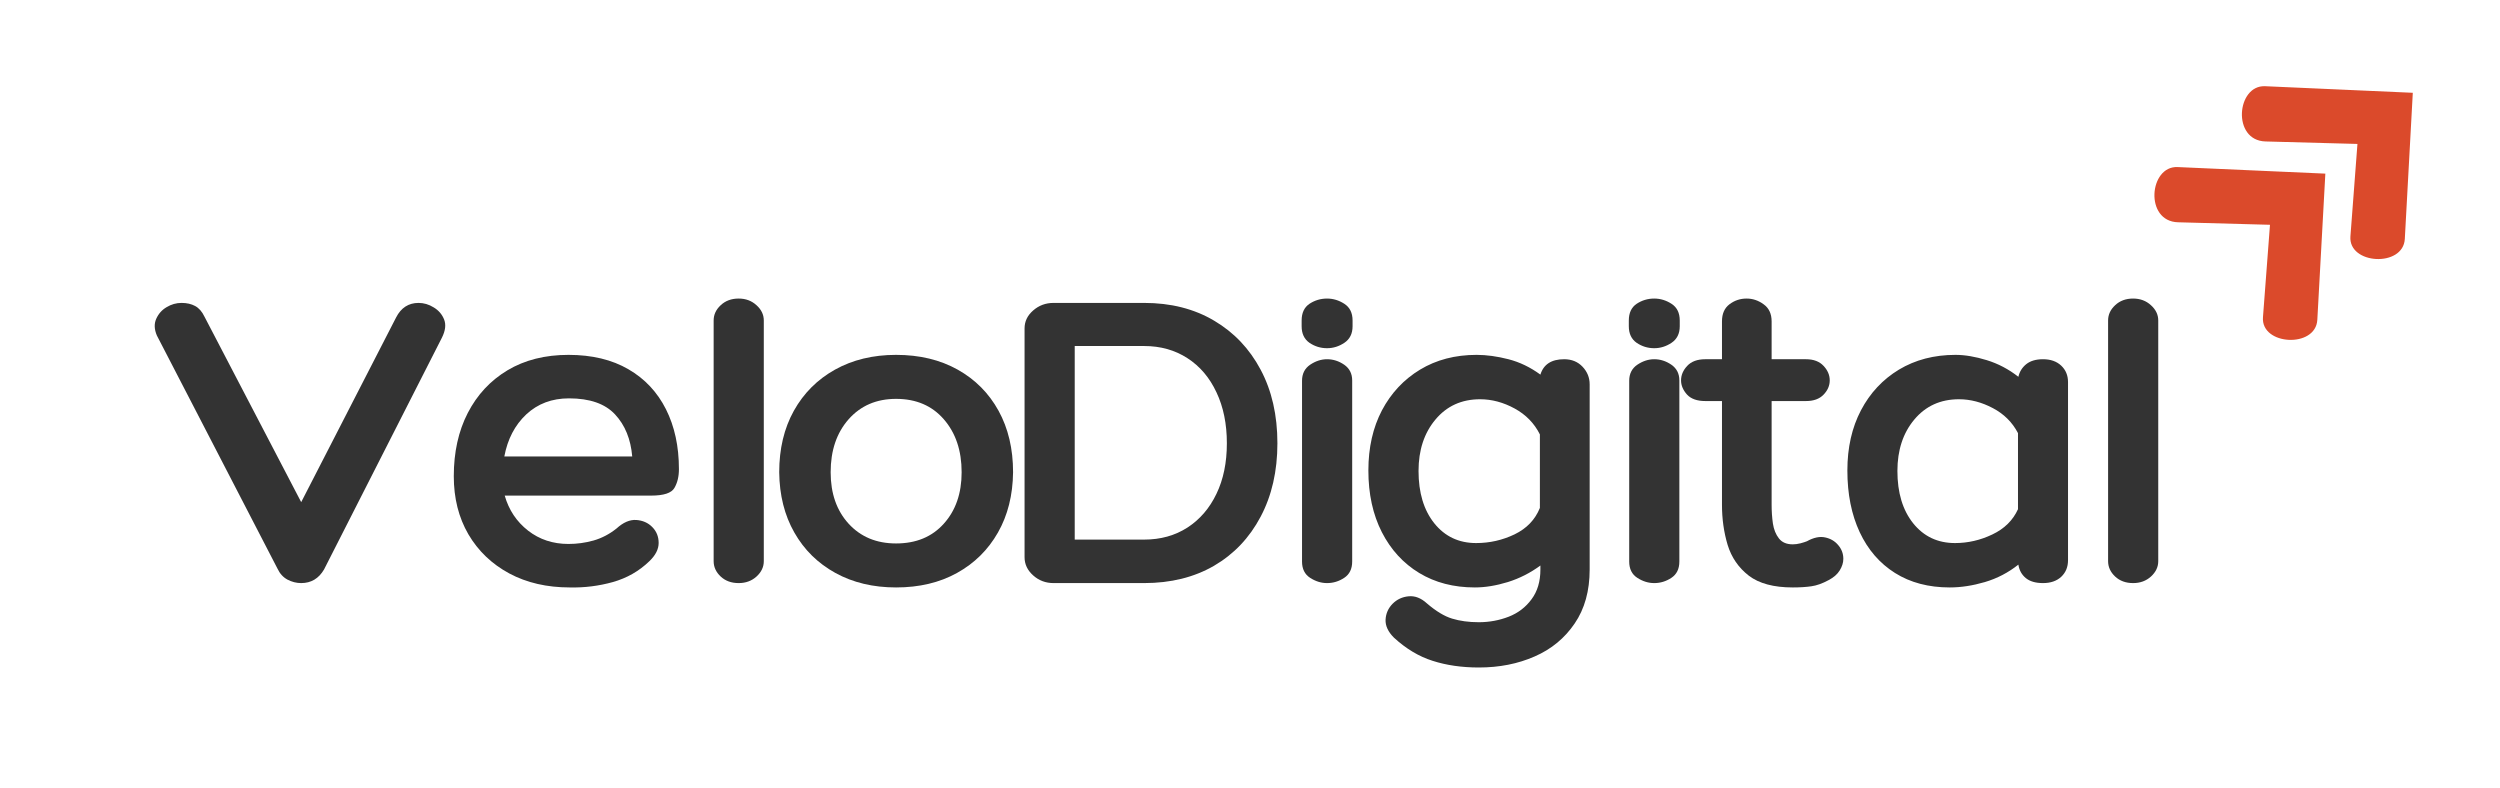
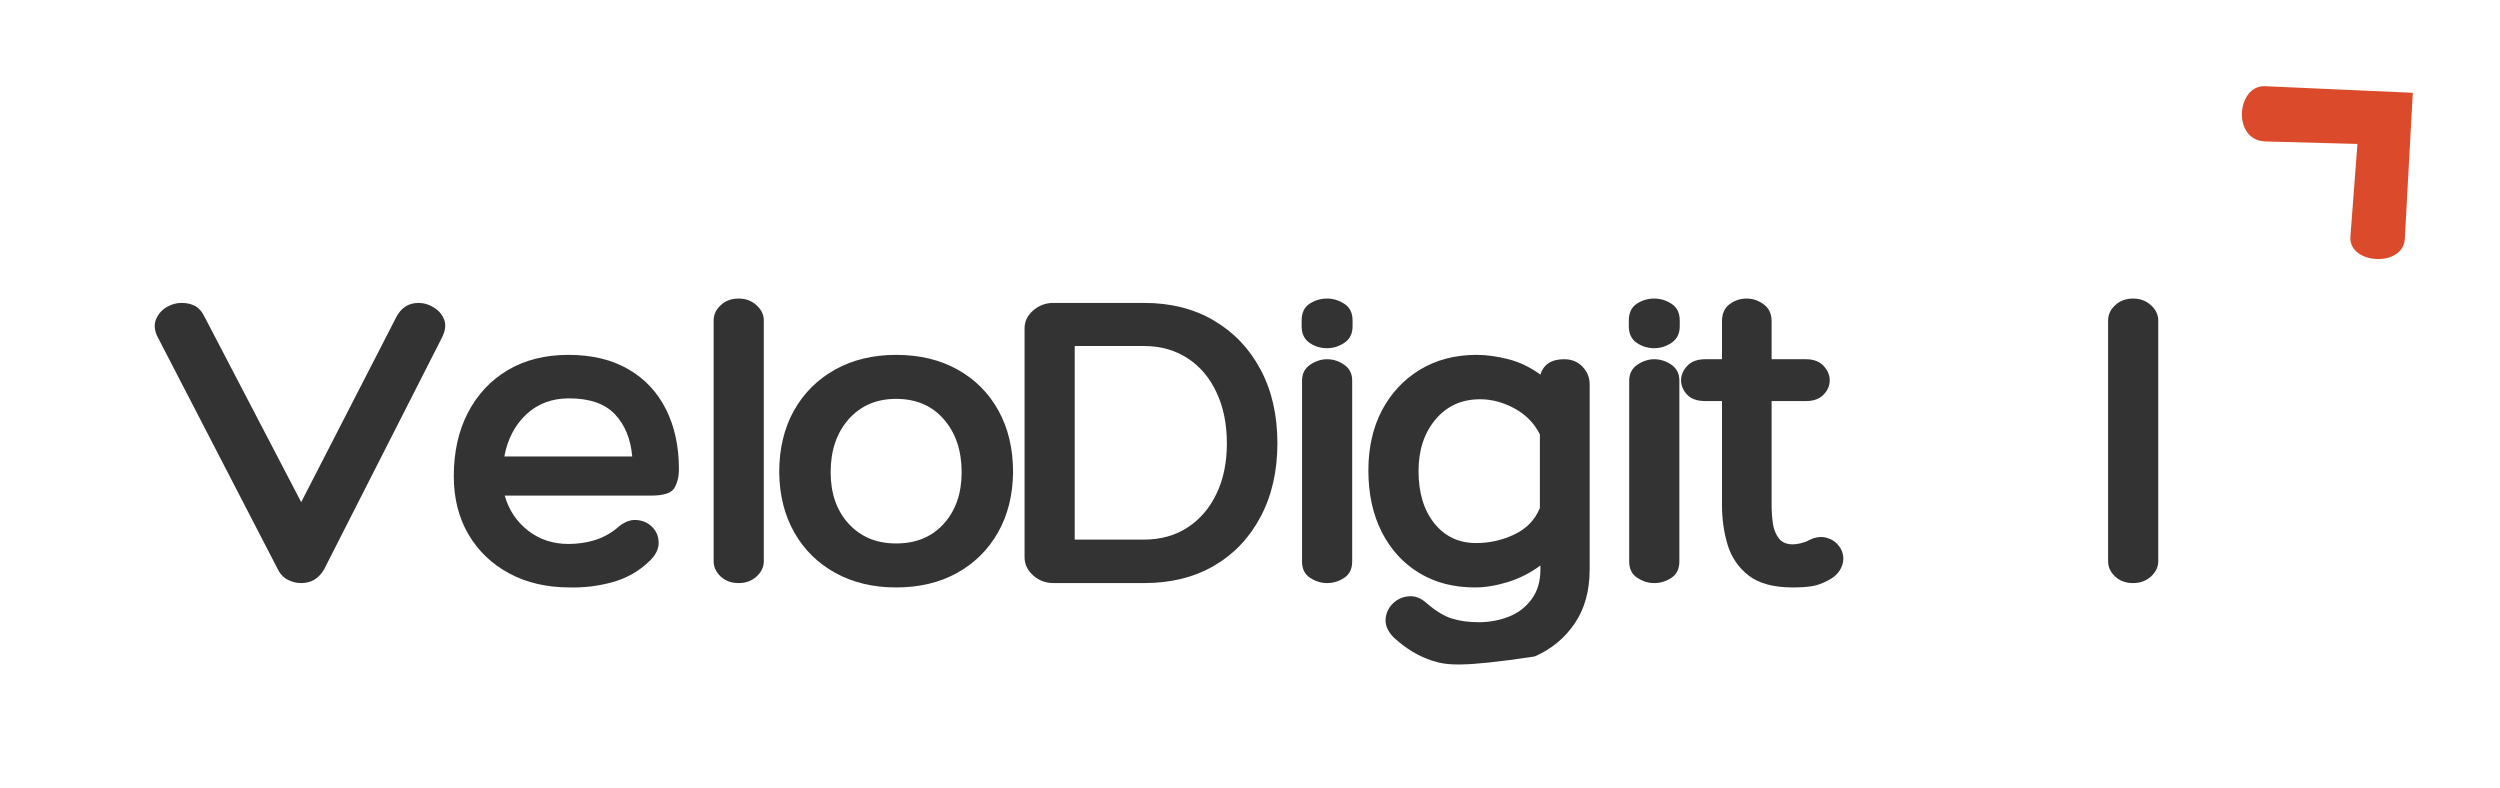
<svg xmlns="http://www.w3.org/2000/svg" width="406" zoomAndPan="magnify" viewBox="0 0 304.5 96" height="128" preserveAspectRatio="xMidYMid meet" version="1.0">
  <defs>
    <g />
    <clipPath id="a7a590f3c9">
      <path d="M 262 20 L 284 20 L 284 42 L 262 42 Z M 262 20 " clip-rule="nonzero" />
    </clipPath>
    <clipPath id="2d7855ac3d">
      <path d="M 258.062 23.602 L 272.906 9.879 L 293.238 31.875 L 278.391 45.598 Z M 258.062 23.602 " clip-rule="nonzero" />
    </clipPath>
    <clipPath id="3d38e86cd9">
      <path d="M 258.062 23.602 L 272.906 9.879 L 293.238 31.875 L 278.391 45.598 Z M 258.062 23.602 " clip-rule="nonzero" />
    </clipPath>
    <clipPath id="5f3a69b66c">
      <path d="M 273 10 L 294 10 L 294 32 L 273 32 Z M 273 10 " clip-rule="nonzero" />
    </clipPath>
    <clipPath id="73b918cf74">
      <path d="M 268.715 13.754 L 283.562 0.031 L 303.891 22.027 L 289.043 35.75 Z M 268.715 13.754 " clip-rule="nonzero" />
    </clipPath>
    <clipPath id="b7f3f4f399">
      <path d="M 268.715 13.754 L 283.562 0.031 L 303.891 22.027 L 289.043 35.75 Z M 268.715 13.754 " clip-rule="nonzero" />
    </clipPath>
  </defs>
  <g clip-path="url(#a7a590f3c9)">
    <g clip-path="url(#2d7855ac3d)">
      <g clip-path="url(#3d38e86cd9)">
-         <path fill="#db4a2b" d="M 283.227 21.148 L 265.23 20.348 C 261.758 20.191 261.168 26.965 265.289 27.074 L 276.484 27.379 L 275.629 38.645 C 275.367 42.078 282.059 42.438 282.25 38.953 Z M 283.227 21.148 " fill-opacity="1" fill-rule="nonzero" />
-       </g>
+         </g>
    </g>
  </g>
  <g clip-path="url(#5f3a69b66c)">
    <g clip-path="url(#73b918cf74)">
      <g clip-path="url(#b7f3f4f399)">
        <path fill="#db4a2b" d="M 293.879 11.301 L 275.887 10.5 C 272.41 10.348 271.824 17.117 275.941 17.23 L 287.137 17.531 L 286.281 28.801 C 286.023 32.23 292.715 32.594 292.906 29.105 Z M 293.879 11.301 " fill-opacity="1" fill-rule="nonzero" />
      </g>
    </g>
  </g>
  <g fill="#333333" fill-opacity="1">
    <g transform="translate(19.326, 71.02)">
      <g>
        <path d="M -0.219 -30.156 C -0.539 -30.906 -0.566 -31.582 -0.297 -32.188 C -0.023 -32.801 0.395 -33.273 0.969 -33.609 C 1.539 -33.953 2.145 -34.125 2.781 -34.125 C 3.426 -34.125 3.977 -34 4.438 -33.75 C 4.906 -33.5 5.285 -33.066 5.578 -32.453 L 17.359 -9.859 L 28.922 -32.359 C 29.523 -33.535 30.438 -34.125 31.656 -34.125 C 32.301 -34.125 32.914 -33.941 33.5 -33.578 C 34.094 -33.223 34.516 -32.734 34.766 -32.109 C 35.016 -31.484 34.926 -30.742 34.5 -29.891 L 20.141 -1.656 C 19.492 -0.551 18.566 0 17.359 0 C 16.785 0 16.227 -0.141 15.688 -0.422 C 15.156 -0.711 14.75 -1.16 14.469 -1.766 Z M -0.219 -30.156 " />
      </g>
    </g>
  </g>
  <g fill="#333333" fill-opacity="1">
    <g transform="translate(53.927, 71.02)">
      <g>
        <path d="M 15.312 -4.766 C 16.352 -4.766 17.375 -4.906 18.375 -5.188 C 19.375 -5.477 20.301 -5.961 21.156 -6.641 C 21.977 -7.391 22.781 -7.738 23.562 -7.688 C 24.352 -7.633 25.004 -7.348 25.516 -6.828 C 26.035 -6.305 26.297 -5.66 26.297 -4.891 C 26.297 -4.129 25.922 -3.391 25.172 -2.672 C 23.922 -1.461 22.438 -0.613 20.719 -0.125 C 19.008 0.352 17.266 0.57 15.484 0.531 C 12.691 0.531 10.234 -0.035 8.109 -1.172 C 5.984 -2.316 4.32 -3.906 3.125 -5.938 C 1.938 -7.977 1.344 -10.336 1.344 -13.016 C 1.344 -15.941 1.91 -18.508 3.047 -20.719 C 4.191 -22.938 5.805 -24.672 7.891 -25.922 C 9.984 -27.172 12.457 -27.797 15.312 -27.797 C 18.176 -27.797 20.609 -27.211 22.609 -26.047 C 24.609 -24.891 26.133 -23.266 27.188 -21.172 C 28.238 -19.086 28.766 -16.656 28.766 -13.875 C 28.766 -12.977 28.582 -12.219 28.219 -11.594 C 27.863 -10.969 26.922 -10.656 25.391 -10.656 L 7.547 -10.656 C 8.047 -8.906 8.992 -7.484 10.391 -6.391 C 11.785 -5.305 13.426 -4.766 15.312 -4.766 Z M 15.375 -22.5 C 13.301 -22.5 11.566 -21.848 10.172 -20.547 C 8.785 -19.242 7.895 -17.535 7.5 -15.422 L 23.078 -15.422 C 22.898 -17.535 22.203 -19.242 20.984 -20.547 C 19.773 -21.848 17.906 -22.5 15.375 -22.5 Z M 15.375 -22.5 " />
      </g>
    </g>
  </g>
  <g fill="#333333" fill-opacity="1">
    <g transform="translate(85.047, 71.02)">
      <g>
        <path d="M 7.984 -2.672 C 7.984 -1.961 7.688 -1.336 7.094 -0.797 C 6.508 -0.266 5.785 0 4.922 0 C 4.035 0 3.305 -0.266 2.734 -0.797 C 2.16 -1.336 1.875 -1.961 1.875 -2.672 L 1.875 -31.984 C 1.875 -32.691 2.16 -33.312 2.734 -33.844 C 3.305 -34.383 4.035 -34.656 4.922 -34.656 C 5.785 -34.656 6.508 -34.383 7.094 -33.844 C 7.688 -33.312 7.984 -32.691 7.984 -31.984 Z M 7.984 -2.672 " />
      </g>
    </g>
  </g>
  <g fill="#333333" fill-opacity="1">
    <g transform="translate(93.83, 71.02)">
      <g>
        <path d="M 15.312 -27.797 C 18.176 -27.797 20.676 -27.195 22.812 -26 C 24.957 -24.801 26.617 -23.129 27.797 -20.984 C 28.973 -18.848 29.562 -16.352 29.562 -13.5 C 29.531 -10.707 28.914 -8.258 27.719 -6.156 C 26.52 -4.051 24.859 -2.41 22.734 -1.234 C 20.609 -0.055 18.133 0.531 15.312 0.531 C 12.531 0.531 10.066 -0.055 7.922 -1.234 C 5.785 -2.41 4.117 -4.051 2.922 -6.156 C 1.723 -8.258 1.109 -10.707 1.078 -13.5 C 1.078 -16.352 1.672 -18.848 2.859 -20.984 C 4.055 -23.129 5.727 -24.801 7.875 -26 C 10.02 -27.195 12.5 -27.797 15.312 -27.797 Z M 15.312 -4.828 C 17.75 -4.828 19.688 -5.629 21.125 -7.234 C 22.57 -8.836 23.297 -10.926 23.297 -13.5 C 23.297 -16.145 22.57 -18.297 21.125 -19.953 C 19.688 -21.609 17.75 -22.438 15.312 -22.438 C 12.926 -22.438 11 -21.609 9.531 -19.953 C 8.07 -18.297 7.344 -16.145 7.344 -13.5 C 7.344 -10.926 8.07 -8.836 9.531 -7.234 C 11 -5.629 12.926 -4.828 15.312 -4.828 Z M 15.312 -4.828 " />
      </g>
    </g>
  </g>
  <g fill="#333333" fill-opacity="1">
    <g transform="translate(123.557, 71.02)">
      <g>
        <path d="M 15.797 -34.125 C 19.047 -34.125 21.883 -33.406 24.312 -31.969 C 26.738 -30.539 28.629 -28.551 29.984 -26 C 31.348 -23.445 32.031 -20.457 32.031 -17.031 C 32.031 -13.633 31.348 -10.648 29.984 -8.078 C 28.629 -5.516 26.738 -3.523 24.312 -2.109 C 21.883 -0.703 19.047 0 15.797 0 L 4.766 0 C 3.805 0 2.977 -0.312 2.281 -0.938 C 1.582 -1.562 1.234 -2.301 1.234 -3.156 L 1.234 -31.016 C 1.234 -31.867 1.582 -32.598 2.281 -33.203 C 2.977 -33.816 3.805 -34.125 4.766 -34.125 Z M 15.797 -5.297 C 17.797 -5.297 19.555 -5.785 21.078 -6.766 C 22.598 -7.754 23.773 -9.125 24.609 -10.875 C 25.453 -12.625 25.875 -14.676 25.875 -17.031 C 25.875 -19.383 25.453 -21.453 24.609 -23.234 C 23.773 -25.023 22.598 -26.41 21.078 -27.391 C 19.555 -28.379 17.797 -28.875 15.797 -28.875 L 7.344 -28.875 L 7.344 -5.297 Z M 15.797 -5.297 " />
      </g>
    </g>
  </g>
  <g fill="#333333" fill-opacity="1">
    <g transform="translate(156.712, 71.02)">
      <g>
        <path d="M 8.031 -31.281 C 8.031 -30.383 7.695 -29.711 7.031 -29.266 C 6.375 -28.828 5.672 -28.609 4.922 -28.609 C 4.141 -28.609 3.426 -28.828 2.781 -29.266 C 2.145 -29.711 1.828 -30.383 1.828 -31.281 L 1.828 -31.984 C 1.828 -32.91 2.145 -33.586 2.781 -34.016 C 3.426 -34.441 4.141 -34.656 4.922 -34.656 C 5.672 -34.656 6.375 -34.441 7.031 -34.016 C 7.695 -33.586 8.031 -32.91 8.031 -31.984 Z M 1.875 -24.641 C 1.875 -25.492 2.203 -26.145 2.859 -26.594 C 3.523 -27.039 4.211 -27.266 4.922 -27.266 C 5.672 -27.266 6.367 -27.039 7.016 -26.594 C 7.66 -26.145 7.984 -25.508 7.984 -24.688 L 7.984 -2.625 C 7.984 -1.727 7.66 -1.066 7.016 -0.641 C 6.367 -0.211 5.672 0 4.922 0 C 4.211 0 3.523 -0.211 2.859 -0.641 C 2.203 -1.066 1.875 -1.727 1.875 -2.625 Z M 1.875 -24.641 " />
      </g>
    </g>
  </g>
  <g fill="#333333" fill-opacity="1">
    <g transform="translate(165.496, 71.02)">
      <g>
-         <path d="M 25.016 -27.266 C 25.941 -27.266 26.691 -26.957 27.266 -26.344 C 27.836 -25.738 28.125 -25.023 28.125 -24.203 L 28.125 -1.656 C 28.125 0.945 27.516 3.141 26.297 4.922 C 25.086 6.711 23.461 8.051 21.422 8.938 C 19.391 9.832 17.125 10.281 14.625 10.281 C 12.551 10.281 10.676 10.008 9 9.469 C 7.32 8.938 5.75 7.992 4.281 6.641 C 3.57 5.93 3.234 5.203 3.266 4.453 C 3.305 3.703 3.594 3.055 4.125 2.516 C 4.656 1.984 5.305 1.68 6.078 1.609 C 6.848 1.535 7.586 1.82 8.297 2.469 C 9.41 3.426 10.438 4.047 11.375 4.328 C 12.32 4.617 13.406 4.766 14.625 4.766 C 15.906 4.766 17.117 4.539 18.266 4.094 C 19.41 3.645 20.336 2.938 21.047 1.969 C 21.766 1.008 22.125 -0.195 22.125 -1.656 L 22.125 -2.141 C 20.906 -1.242 19.582 -0.57 18.156 -0.125 C 16.727 0.312 15.391 0.531 14.141 0.531 C 11.566 0.531 9.305 -0.055 7.359 -1.234 C 5.422 -2.41 3.906 -4.066 2.812 -6.203 C 1.719 -8.348 1.172 -10.852 1.172 -13.719 C 1.172 -16.5 1.723 -18.941 2.828 -21.047 C 3.941 -23.148 5.488 -24.801 7.469 -26 C 9.445 -27.195 11.742 -27.797 14.359 -27.797 C 15.566 -27.797 16.859 -27.617 18.234 -27.266 C 19.609 -26.91 20.906 -26.285 22.125 -25.391 C 22.508 -26.641 23.473 -27.266 25.016 -27.266 Z M 14.297 -4.875 C 15.941 -4.875 17.504 -5.227 18.984 -5.938 C 20.461 -6.656 21.488 -7.727 22.062 -9.156 L 22.062 -18.109 C 21.383 -19.461 20.359 -20.516 18.984 -21.266 C 17.609 -22.016 16.207 -22.391 14.781 -22.391 C 12.531 -22.391 10.719 -21.566 9.344 -19.922 C 7.969 -18.285 7.281 -16.195 7.281 -13.656 C 7.281 -11.008 7.922 -8.883 9.203 -7.281 C 10.492 -5.676 12.191 -4.875 14.297 -4.875 Z M 14.297 -4.875 " />
+         <path d="M 25.016 -27.266 C 25.941 -27.266 26.691 -26.957 27.266 -26.344 C 27.836 -25.738 28.125 -25.023 28.125 -24.203 L 28.125 -1.656 C 28.125 0.945 27.516 3.141 26.297 4.922 C 25.086 6.711 23.461 8.051 21.422 8.938 C 12.551 10.281 10.676 10.008 9 9.469 C 7.32 8.938 5.75 7.992 4.281 6.641 C 3.57 5.93 3.234 5.203 3.266 4.453 C 3.305 3.703 3.594 3.055 4.125 2.516 C 4.656 1.984 5.305 1.68 6.078 1.609 C 6.848 1.535 7.586 1.82 8.297 2.469 C 9.41 3.426 10.438 4.047 11.375 4.328 C 12.32 4.617 13.406 4.766 14.625 4.766 C 15.906 4.766 17.117 4.539 18.266 4.094 C 19.41 3.645 20.336 2.938 21.047 1.969 C 21.766 1.008 22.125 -0.195 22.125 -1.656 L 22.125 -2.141 C 20.906 -1.242 19.582 -0.57 18.156 -0.125 C 16.727 0.312 15.391 0.531 14.141 0.531 C 11.566 0.531 9.305 -0.055 7.359 -1.234 C 5.422 -2.41 3.906 -4.066 2.812 -6.203 C 1.719 -8.348 1.172 -10.852 1.172 -13.719 C 1.172 -16.5 1.723 -18.941 2.828 -21.047 C 3.941 -23.148 5.488 -24.801 7.469 -26 C 9.445 -27.195 11.742 -27.797 14.359 -27.797 C 15.566 -27.797 16.859 -27.617 18.234 -27.266 C 19.609 -26.91 20.906 -26.285 22.125 -25.391 C 22.508 -26.641 23.473 -27.266 25.016 -27.266 Z M 14.297 -4.875 C 15.941 -4.875 17.504 -5.227 18.984 -5.938 C 20.461 -6.656 21.488 -7.727 22.062 -9.156 L 22.062 -18.109 C 21.383 -19.461 20.359 -20.516 18.984 -21.266 C 17.609 -22.016 16.207 -22.391 14.781 -22.391 C 12.531 -22.391 10.719 -21.566 9.344 -19.922 C 7.969 -18.285 7.281 -16.195 7.281 -13.656 C 7.281 -11.008 7.922 -8.883 9.203 -7.281 C 10.492 -5.676 12.191 -4.875 14.297 -4.875 Z M 14.297 -4.875 " />
      </g>
    </g>
  </g>
  <g fill="#333333" fill-opacity="1">
    <g transform="translate(196.562, 71.02)">
      <g>
        <path d="M 8.031 -31.281 C 8.031 -30.383 7.695 -29.711 7.031 -29.266 C 6.375 -28.828 5.672 -28.609 4.922 -28.609 C 4.141 -28.609 3.426 -28.828 2.781 -29.266 C 2.145 -29.711 1.828 -30.383 1.828 -31.281 L 1.828 -31.984 C 1.828 -32.91 2.145 -33.586 2.781 -34.016 C 3.426 -34.441 4.141 -34.656 4.922 -34.656 C 5.672 -34.656 6.375 -34.441 7.031 -34.016 C 7.695 -33.586 8.031 -32.91 8.031 -31.984 Z M 1.875 -24.641 C 1.875 -25.492 2.203 -26.145 2.859 -26.594 C 3.523 -27.039 4.211 -27.266 4.922 -27.266 C 5.672 -27.266 6.367 -27.039 7.016 -26.594 C 7.66 -26.145 7.984 -25.508 7.984 -24.688 L 7.984 -2.625 C 7.984 -1.727 7.66 -1.066 7.016 -0.641 C 6.367 -0.211 5.672 0 4.922 0 C 4.211 0 3.523 -0.211 2.859 -0.641 C 2.203 -1.066 1.875 -1.727 1.875 -2.625 Z M 1.875 -24.641 " />
      </g>
    </g>
  </g>
  <g fill="#333333" fill-opacity="1">
    <g transform="translate(205.346, 71.02)">
      <g>
        <path d="M 14.734 -5.094 C 15.555 -5.551 16.297 -5.707 16.953 -5.562 C 17.609 -5.426 18.141 -5.113 18.547 -4.625 C 18.961 -4.145 19.172 -3.586 19.172 -2.953 C 19.172 -2.484 19.023 -2.016 18.734 -1.547 C 18.453 -1.086 18.008 -0.695 17.406 -0.375 C 16.625 0.051 15.91 0.305 15.266 0.391 C 14.617 0.484 13.867 0.531 13.016 0.531 C 10.691 0.531 8.906 0.051 7.656 -0.906 C 6.406 -1.875 5.547 -3.125 5.078 -4.656 C 4.617 -6.195 4.391 -7.82 4.391 -9.531 L 4.391 -22.172 L 2.359 -22.172 C 1.359 -22.172 0.613 -22.438 0.125 -22.969 C -0.352 -23.508 -0.594 -24.082 -0.594 -24.688 C -0.594 -25.332 -0.344 -25.922 0.156 -26.453 C 0.656 -26.992 1.391 -27.266 2.359 -27.266 L 4.391 -27.266 L 4.391 -31.875 C 4.391 -32.801 4.691 -33.492 5.297 -33.953 C 5.91 -34.422 6.609 -34.656 7.391 -34.656 C 8.141 -34.656 8.832 -34.422 9.469 -33.953 C 10.113 -33.492 10.438 -32.801 10.438 -31.875 L 10.438 -27.266 L 14.625 -27.266 C 15.551 -27.266 16.266 -26.992 16.766 -26.453 C 17.266 -25.922 17.516 -25.332 17.516 -24.688 C 17.516 -24.051 17.266 -23.473 16.766 -22.953 C 16.266 -22.43 15.551 -22.172 14.625 -22.172 L 10.438 -22.172 L 10.438 -9.531 C 10.438 -8.75 10.488 -7.988 10.594 -7.25 C 10.707 -6.52 10.953 -5.914 11.328 -5.438 C 11.703 -4.957 12.266 -4.719 13.016 -4.719 C 13.297 -4.719 13.609 -4.758 13.953 -4.844 C 14.297 -4.938 14.555 -5.02 14.734 -5.094 Z M 14.734 -5.094 " />
      </g>
    </g>
  </g>
  <g fill="#333333" fill-opacity="1">
    <g transform="translate(223.932, 71.02)">
      <g>
-         <path d="M 24.906 -27.266 C 25.832 -27.266 26.57 -27.004 27.125 -26.484 C 27.676 -25.961 27.953 -25.297 27.953 -24.484 L 27.953 -2.781 C 27.953 -1.957 27.676 -1.285 27.125 -0.766 C 26.57 -0.254 25.832 0 24.906 0 C 24.008 0 23.312 -0.203 22.812 -0.609 C 22.312 -1.023 22.008 -1.57 21.906 -2.25 C 20.688 -1.281 19.328 -0.57 17.828 -0.125 C 16.336 0.312 14.91 0.531 13.547 0.531 C 10.973 0.531 8.75 -0.055 6.875 -1.234 C 5.008 -2.41 3.578 -4.066 2.578 -6.203 C 1.578 -8.348 1.078 -10.852 1.078 -13.719 C 1.078 -16.5 1.629 -18.941 2.734 -21.047 C 3.836 -23.148 5.379 -24.801 7.359 -26 C 9.348 -27.195 11.645 -27.797 14.25 -27.797 C 15.395 -27.797 16.66 -27.582 18.047 -27.156 C 19.441 -26.727 20.727 -26.051 21.906 -25.125 C 22.051 -25.758 22.375 -26.273 22.875 -26.672 C 23.375 -27.066 24.051 -27.266 24.906 -27.266 Z M 14.188 -4.875 C 15.758 -4.875 17.273 -5.223 18.734 -5.922 C 20.203 -6.617 21.242 -7.645 21.859 -9 L 21.859 -18.266 C 21.172 -19.586 20.148 -20.602 18.797 -21.312 C 17.441 -22.031 16.066 -22.391 14.672 -22.391 C 12.422 -22.391 10.609 -21.566 9.234 -19.922 C 7.859 -18.285 7.172 -16.195 7.172 -13.656 C 7.172 -11.008 7.812 -8.883 9.094 -7.281 C 10.383 -5.676 12.082 -4.875 14.188 -4.875 Z M 14.188 -4.875 " />
-       </g>
+         </g>
    </g>
  </g>
  <g fill="#333333" fill-opacity="1">
    <g transform="translate(254.891, 71.02)">
      <g>
        <path d="M 7.984 -2.672 C 7.984 -1.961 7.688 -1.336 7.094 -0.797 C 6.508 -0.266 5.785 0 4.922 0 C 4.035 0 3.305 -0.266 2.734 -0.797 C 2.16 -1.336 1.875 -1.961 1.875 -2.672 L 1.875 -31.984 C 1.875 -32.691 2.16 -33.312 2.734 -33.844 C 3.305 -34.383 4.035 -34.656 4.922 -34.656 C 5.785 -34.656 6.508 -34.383 7.094 -33.844 C 7.688 -33.312 7.984 -32.691 7.984 -31.984 Z M 7.984 -2.672 " />
      </g>
    </g>
  </g>
</svg>